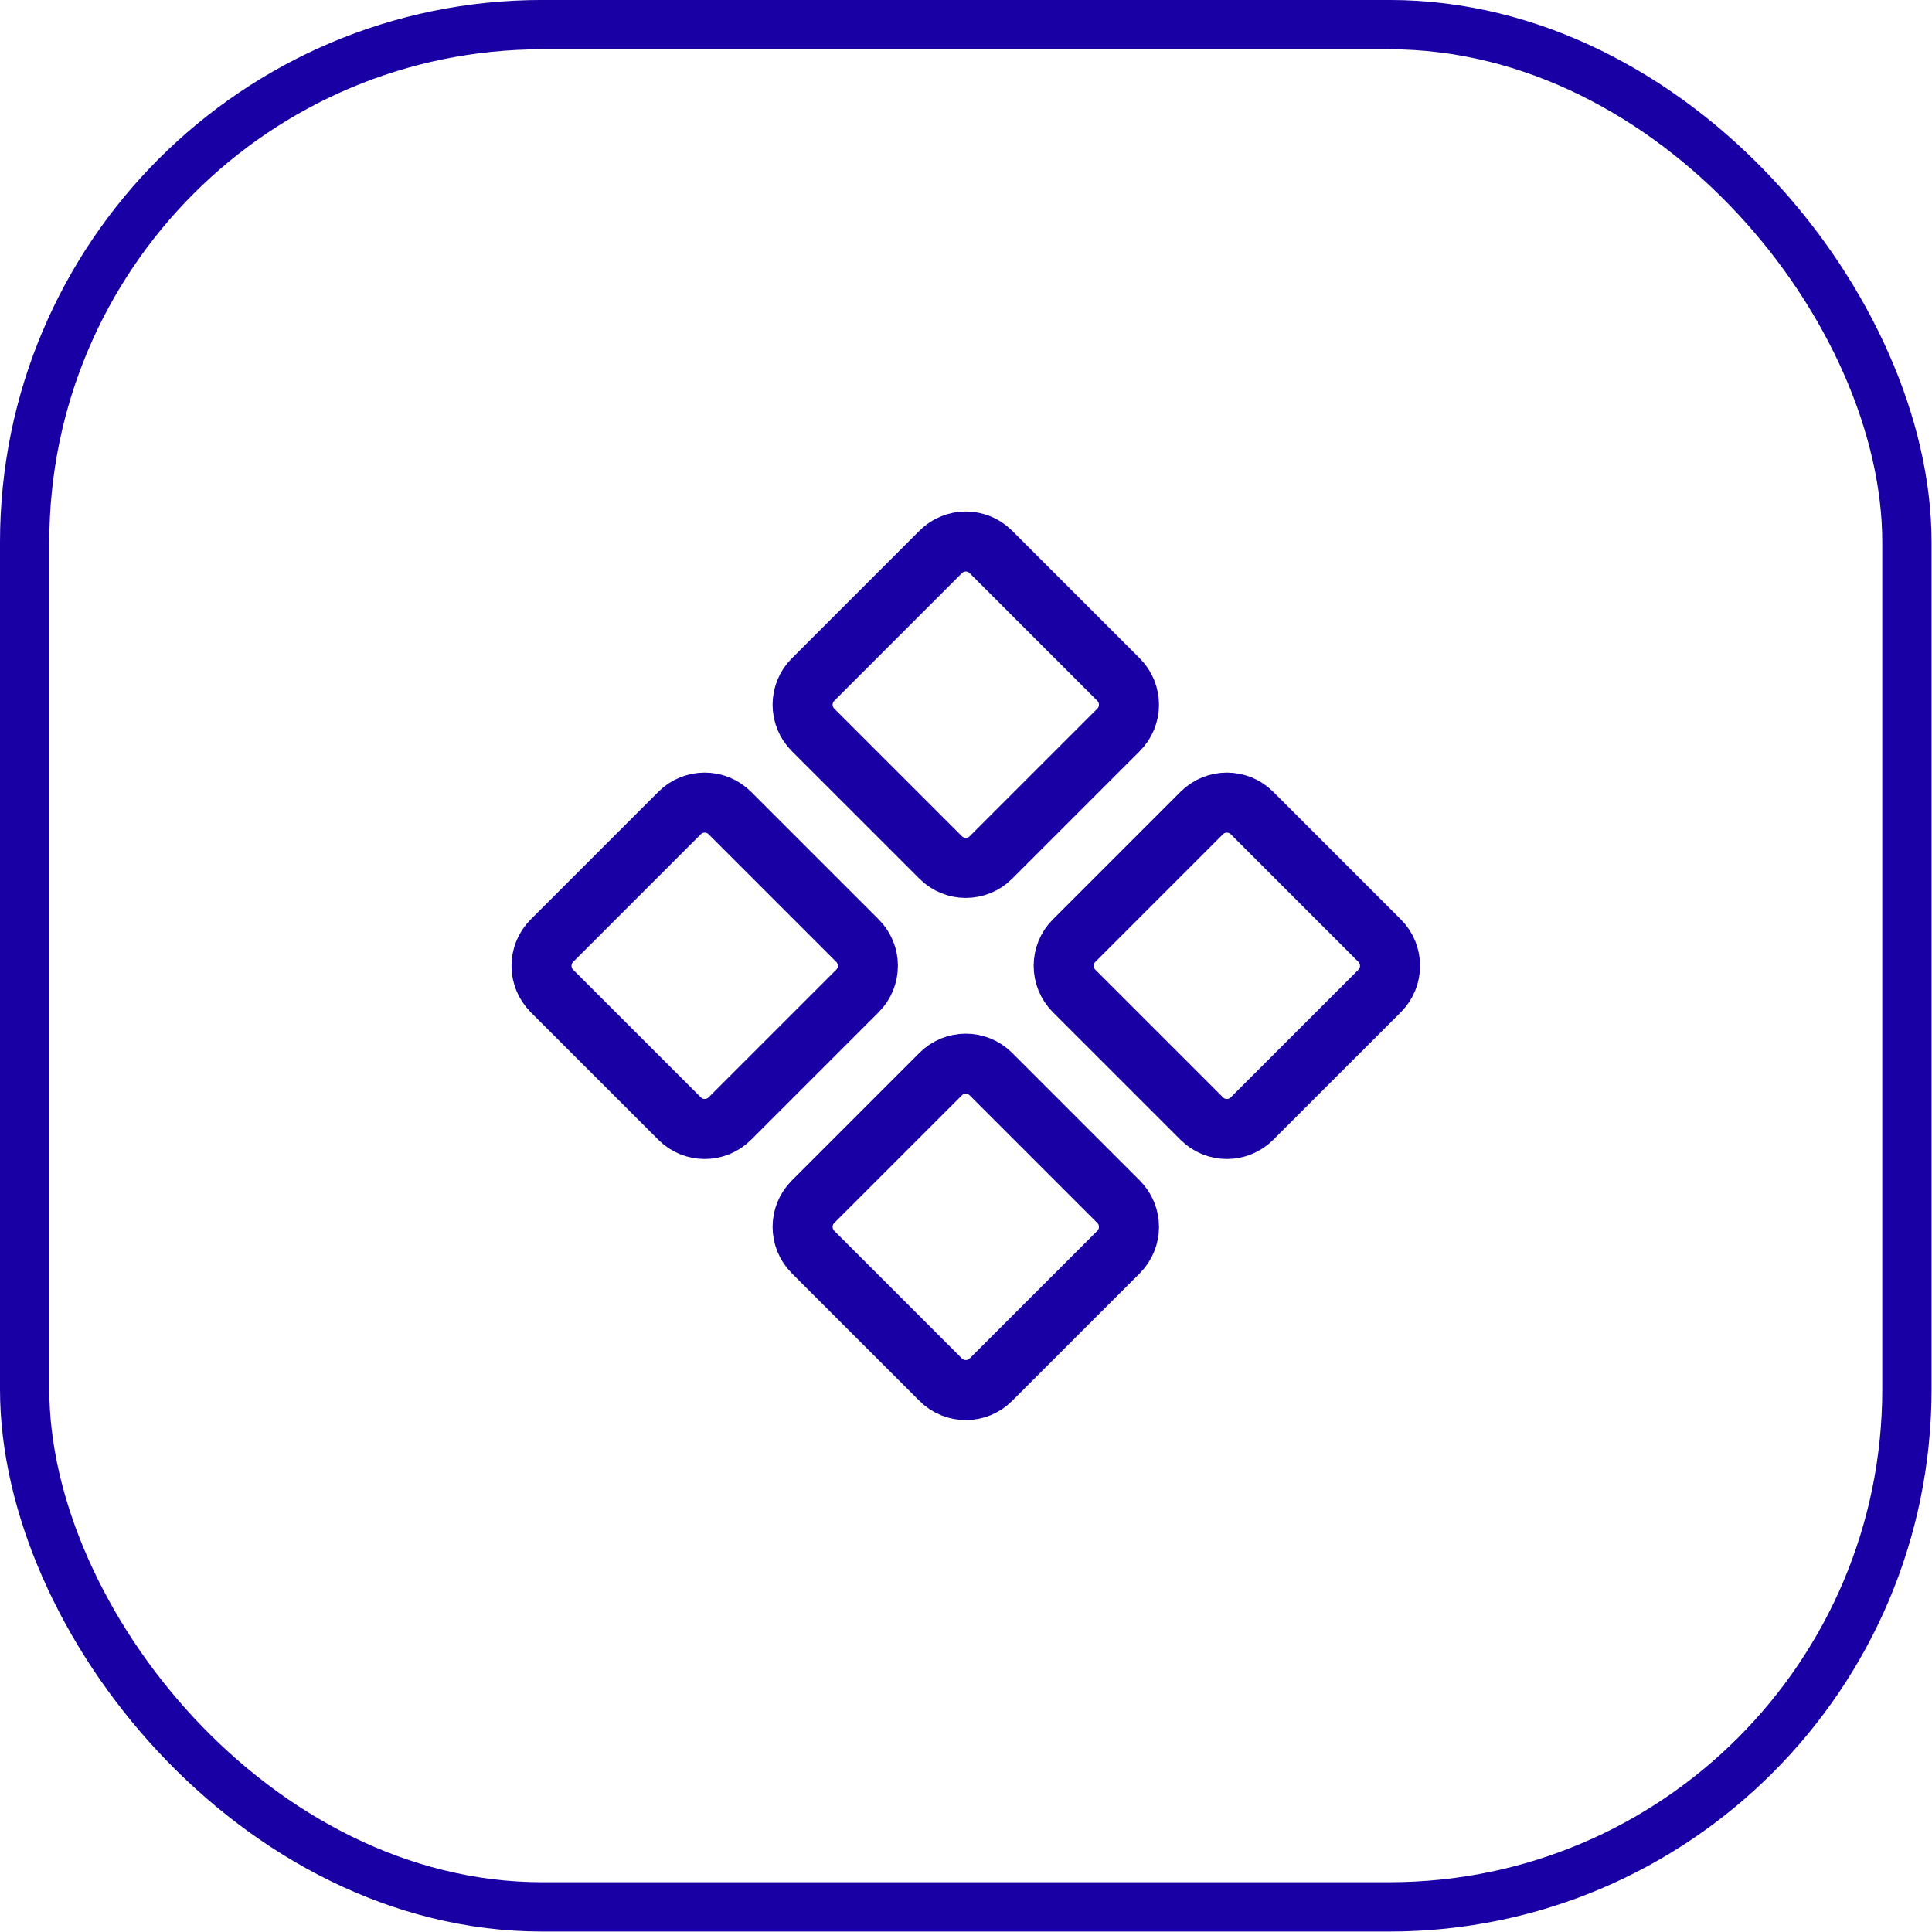
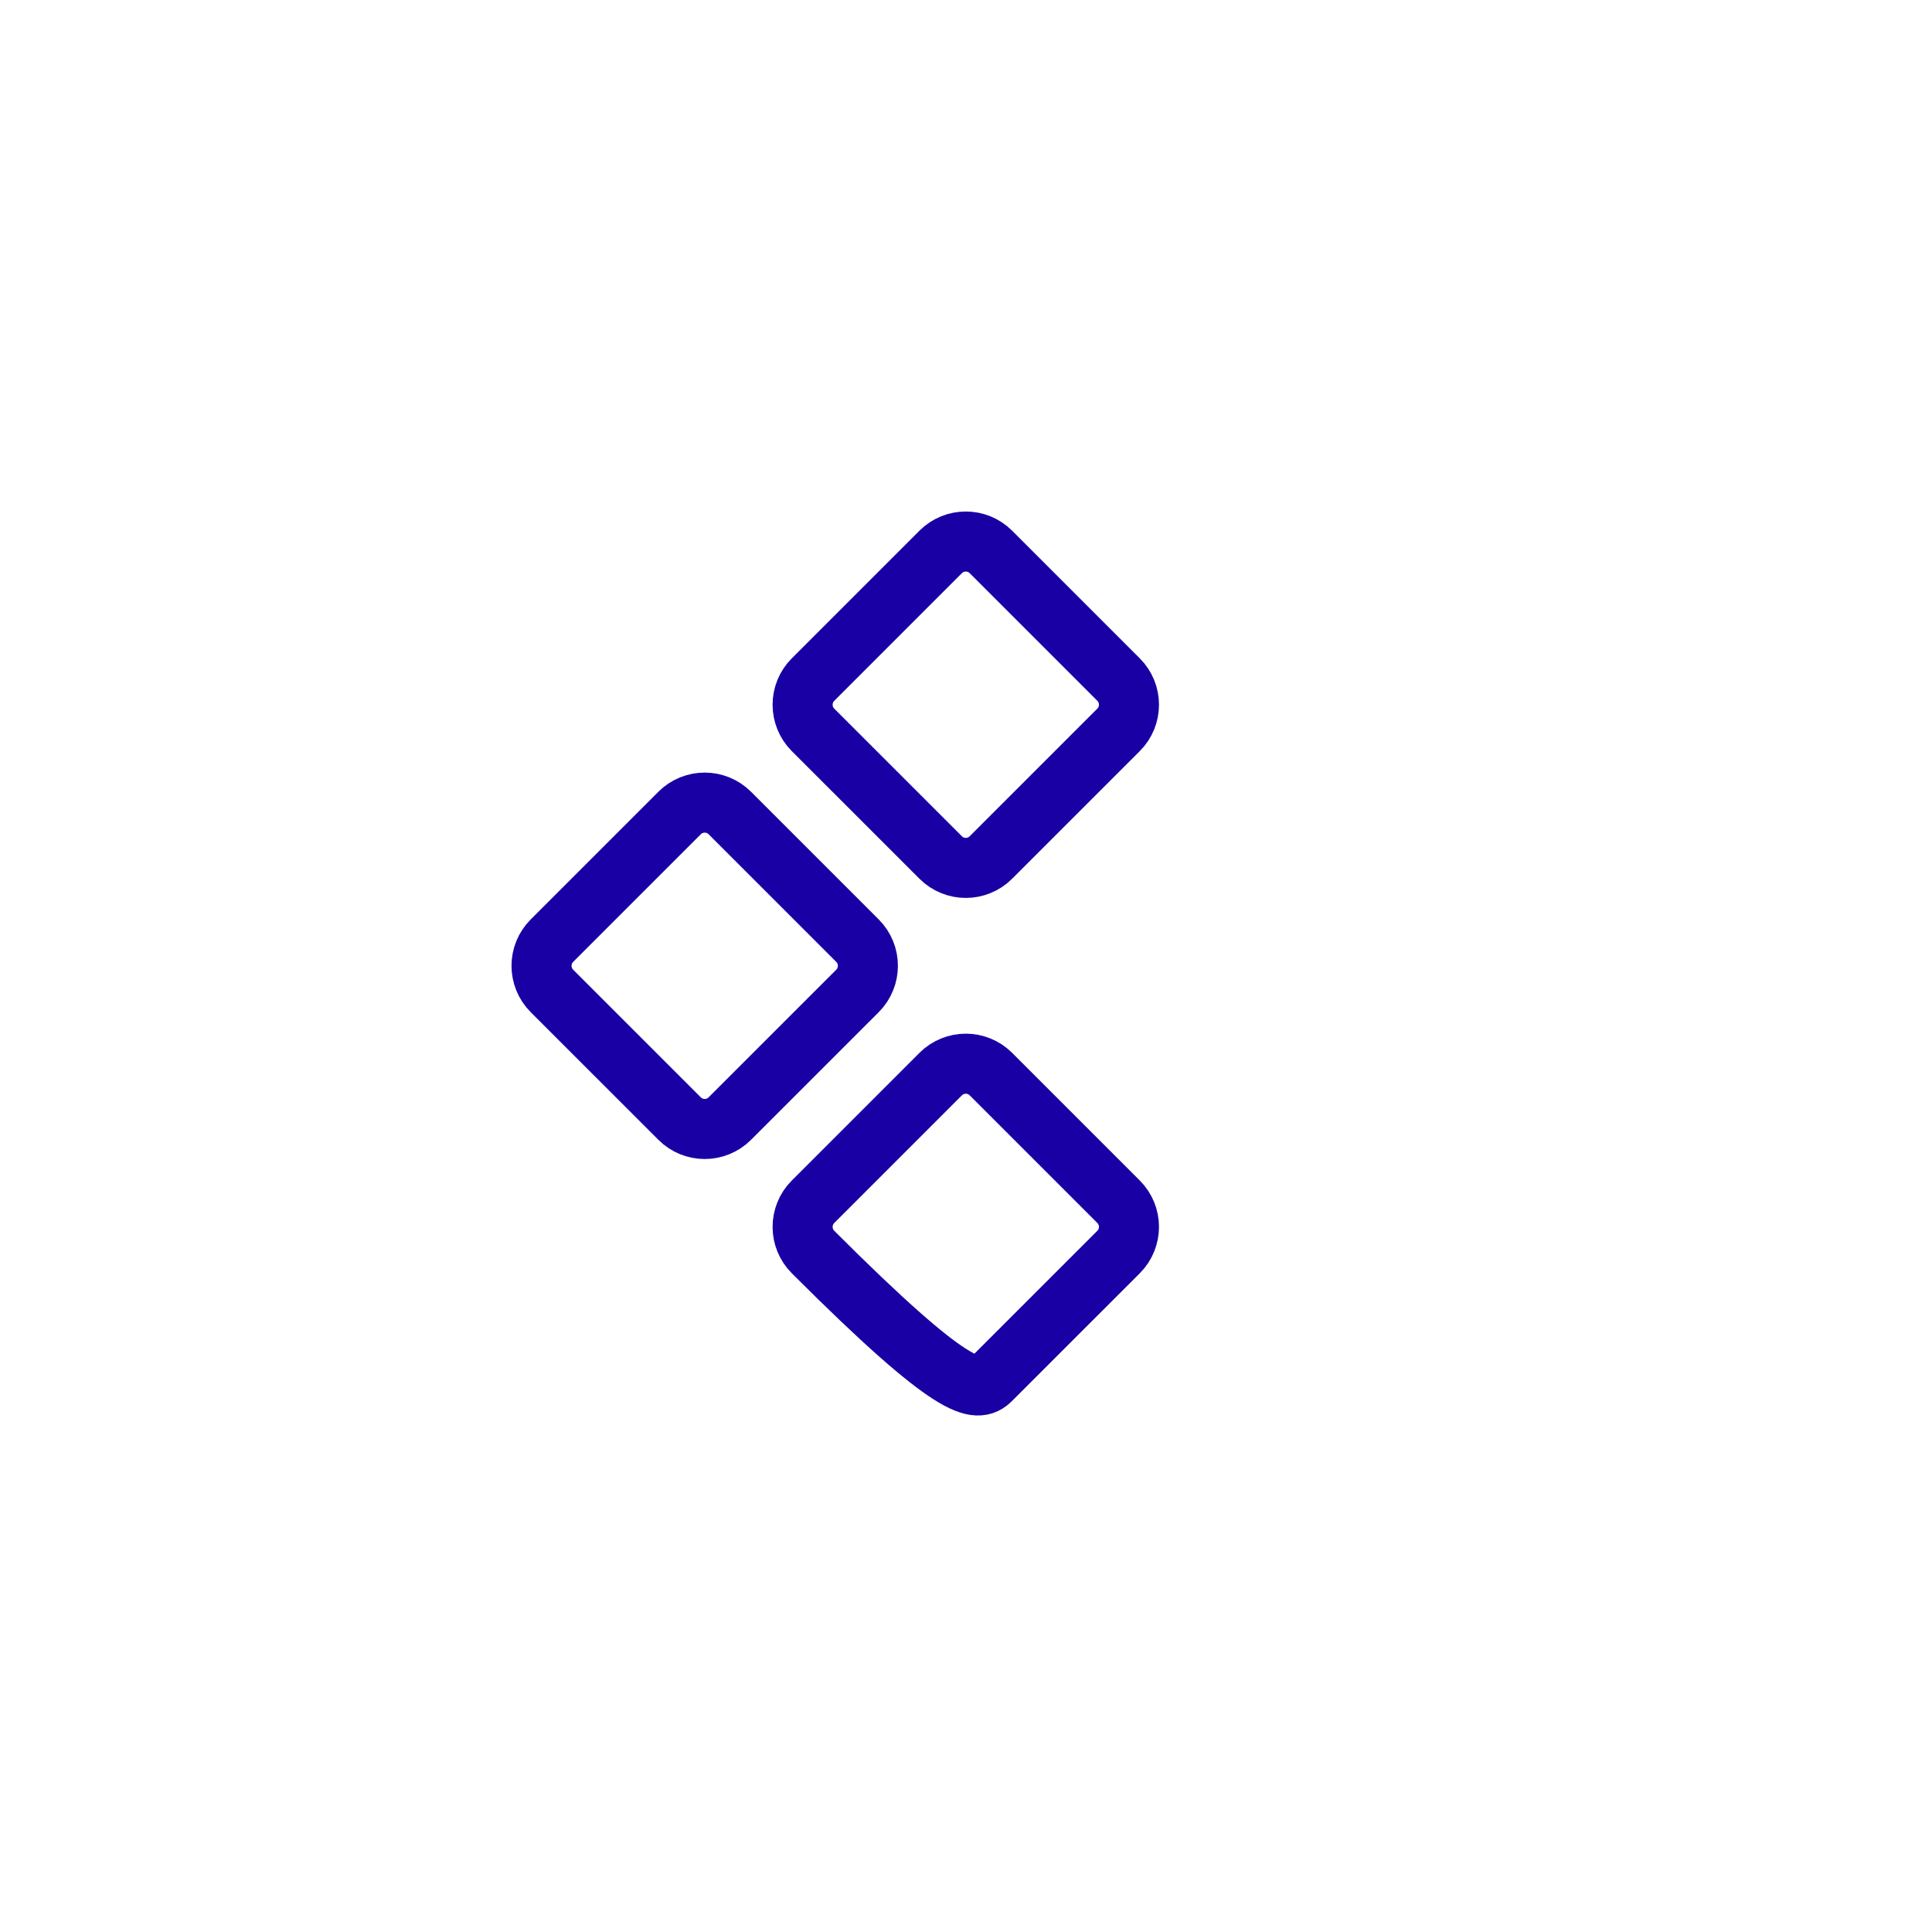
<svg xmlns="http://www.w3.org/2000/svg" width="74" height="74" viewBox="0 0 74 74" fill="none">
-   <rect x="0.944" y="0.943" width="72.095" height="72.095" rx="19.824" stroke="#1900A4" stroke-width="1.888" />
  <g clip-path="url(#clip0_3916_6676)">
    <path d="M36.029 21.141L31.141 26.029C30.609 26.561 30.609 27.424 31.141 27.956L36.029 32.843C36.561 33.376 37.423 33.376 37.955 32.843L42.843 27.956C43.375 27.424 43.375 26.561 42.843 26.029L37.955 21.141C37.423 20.609 36.561 20.609 36.029 21.141Z" stroke="#1900A4" stroke-width="2.3" stroke-linecap="round" stroke-linejoin="round" />
-     <path d="M46.029 31.141L41.141 36.029C40.609 36.561 40.609 37.423 41.141 37.956L46.029 42.843C46.561 43.376 47.423 43.376 47.955 42.843L52.843 37.956C53.375 37.423 53.375 36.561 52.843 36.029L47.955 31.141C47.423 30.609 46.561 30.609 46.029 31.141Z" stroke="#1900A4" stroke-width="2.3" stroke-linecap="round" stroke-linejoin="round" />
    <path d="M26.029 31.141L21.141 36.029C20.609 36.561 20.609 37.423 21.141 37.956L26.029 42.843C26.561 43.376 27.423 43.376 27.955 42.843L32.843 37.956C33.375 37.423 33.375 36.561 32.843 36.029L27.955 31.141C27.423 30.609 26.561 30.609 26.029 31.141Z" stroke="#1900A4" stroke-width="2.3" stroke-linecap="round" stroke-linejoin="round" />
-     <path d="M36.029 41.141L31.141 46.029C30.609 46.561 30.609 47.423 31.141 47.956L36.029 52.843C36.561 53.376 37.423 53.376 37.955 52.843L42.843 47.956C43.375 47.423 43.375 46.561 42.843 46.029L37.955 41.141C37.423 40.609 36.561 40.609 36.029 41.141Z" stroke="#1900A4" stroke-width="2.3" stroke-linecap="round" stroke-linejoin="round" />
+     <path d="M36.029 41.141L31.141 46.029C30.609 46.561 30.609 47.423 31.141 47.956C36.561 53.376 37.423 53.376 37.955 52.843L42.843 47.956C43.375 47.423 43.375 46.561 42.843 46.029L37.955 41.141C37.423 40.609 36.561 40.609 36.029 41.141Z" stroke="#1900A4" stroke-width="2.3" stroke-linecap="round" stroke-linejoin="round" />
  </g>
  <defs>
    <clipPath id="clip0_3916_6676">
      <rect width="40" height="40" fill="white" transform="translate(16.992 16.992)" />
    </clipPath>
  </defs>
</svg>